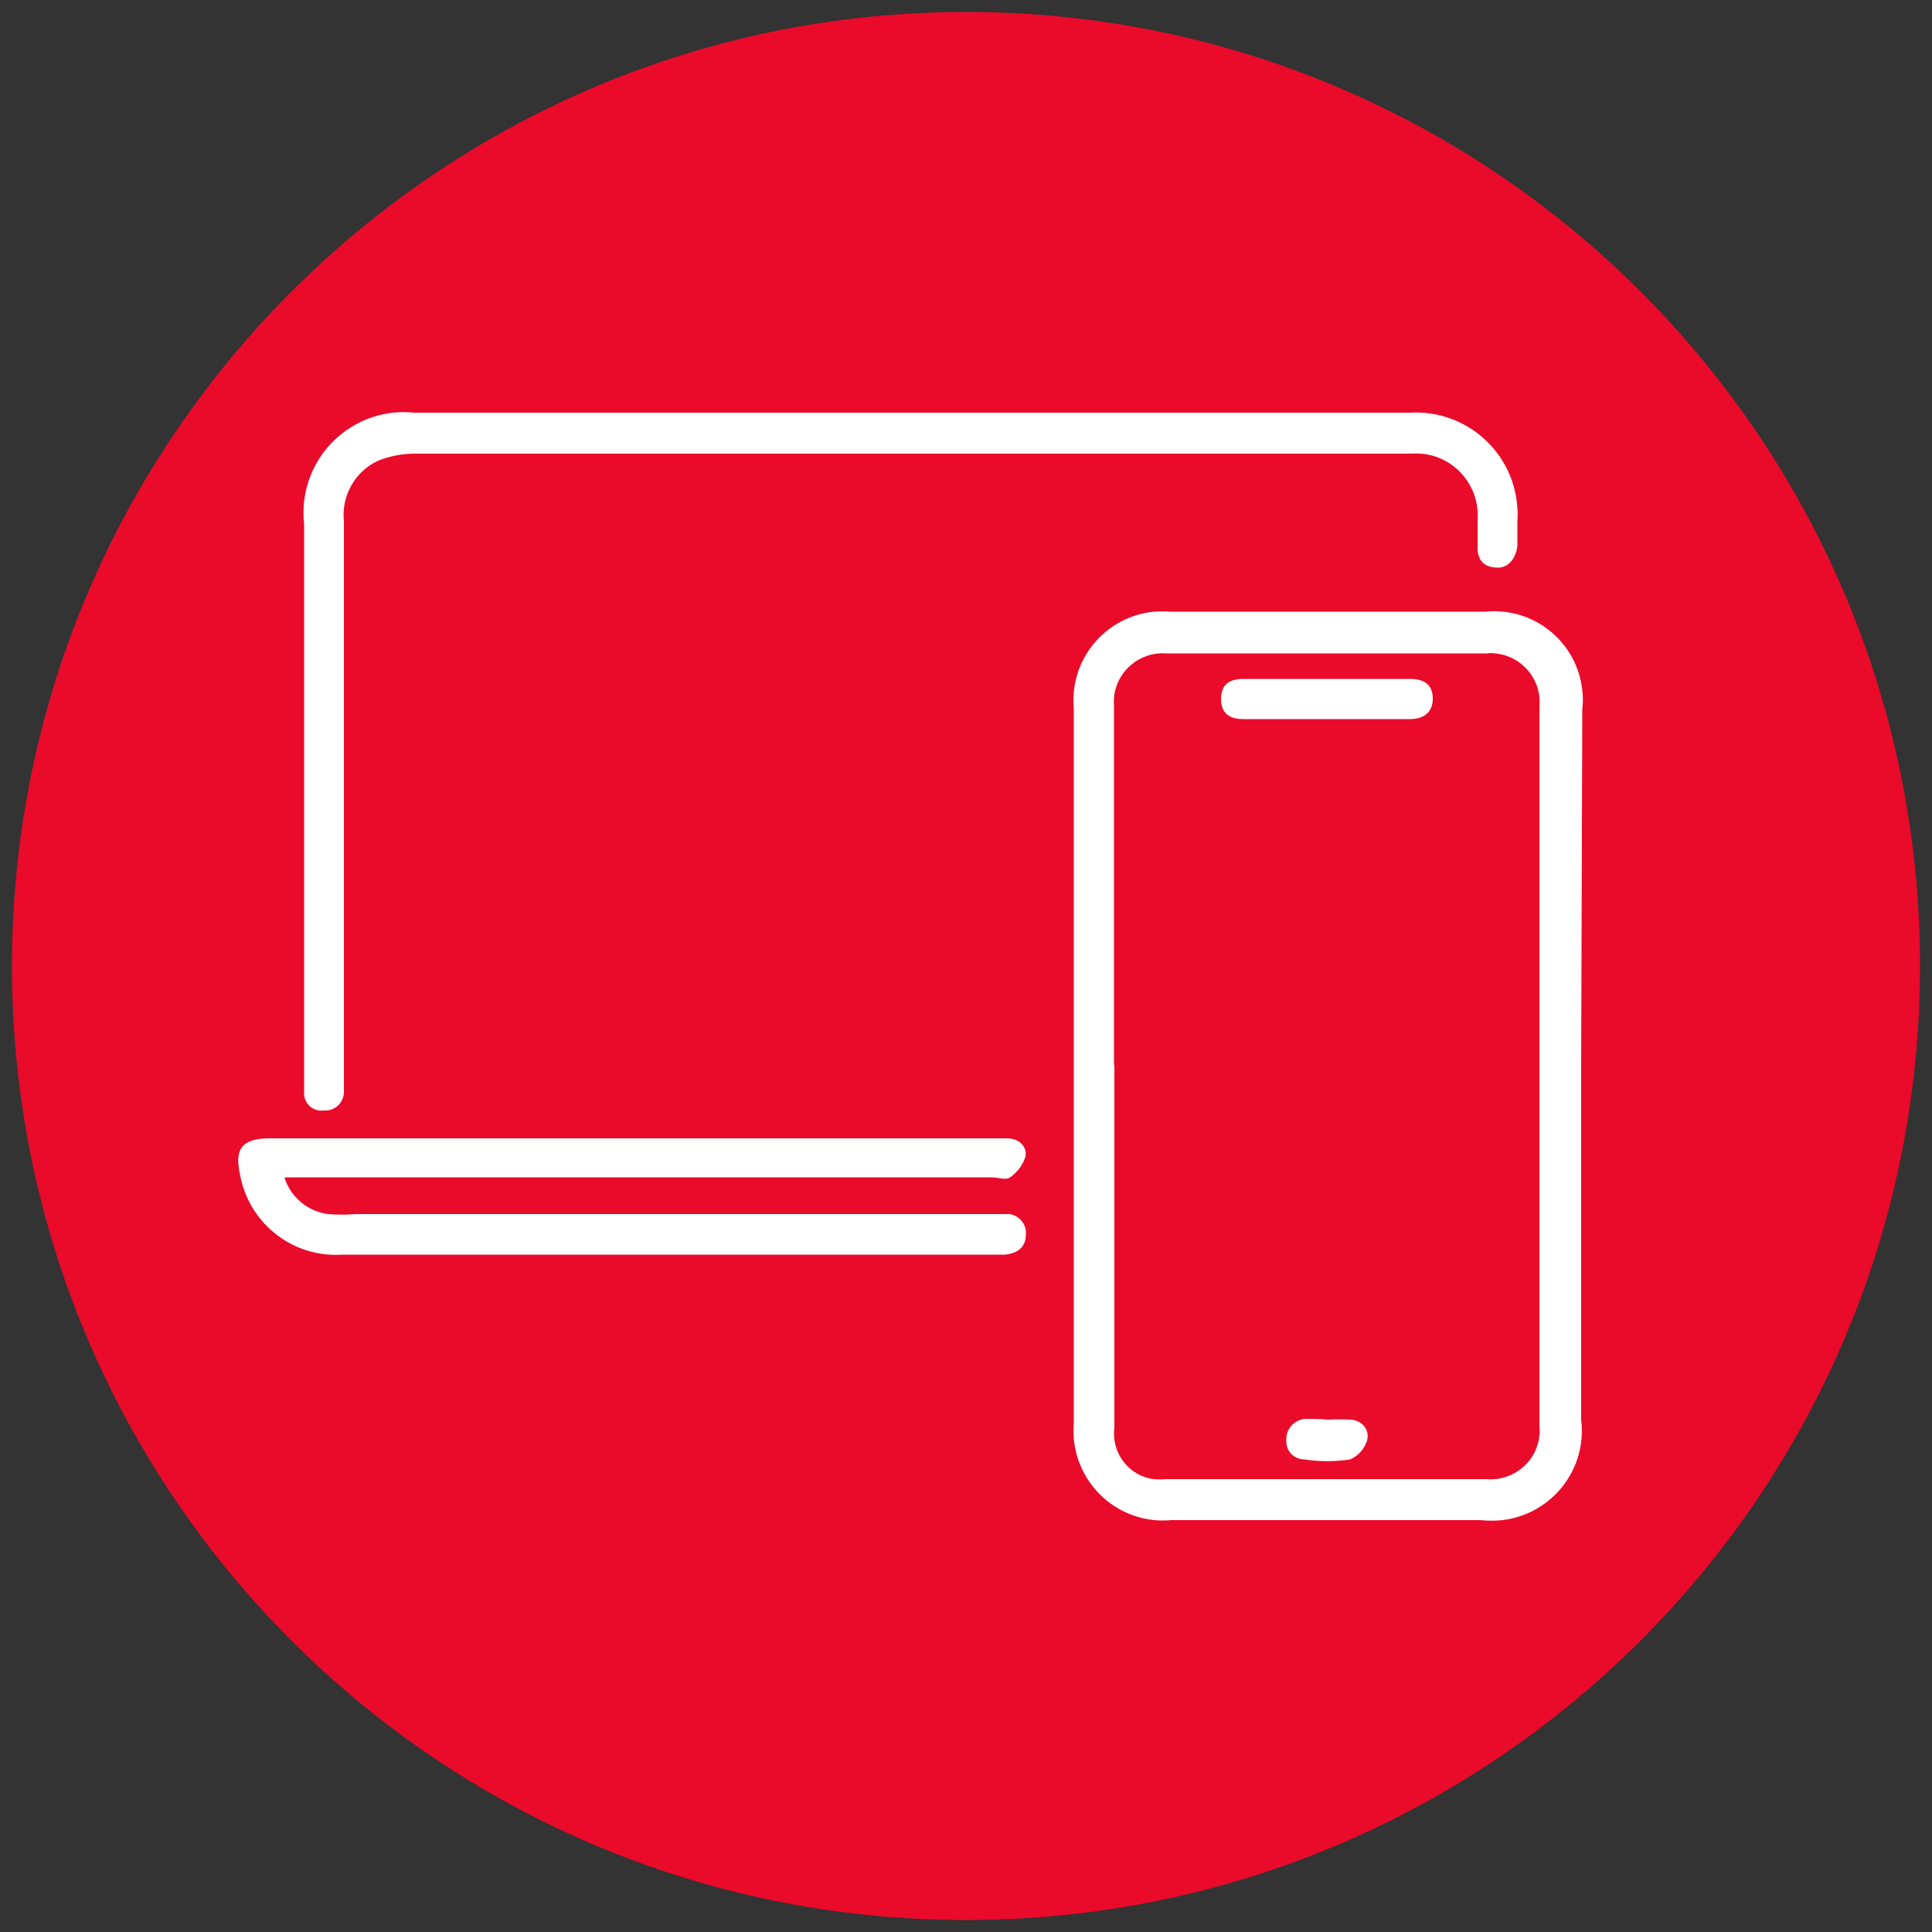
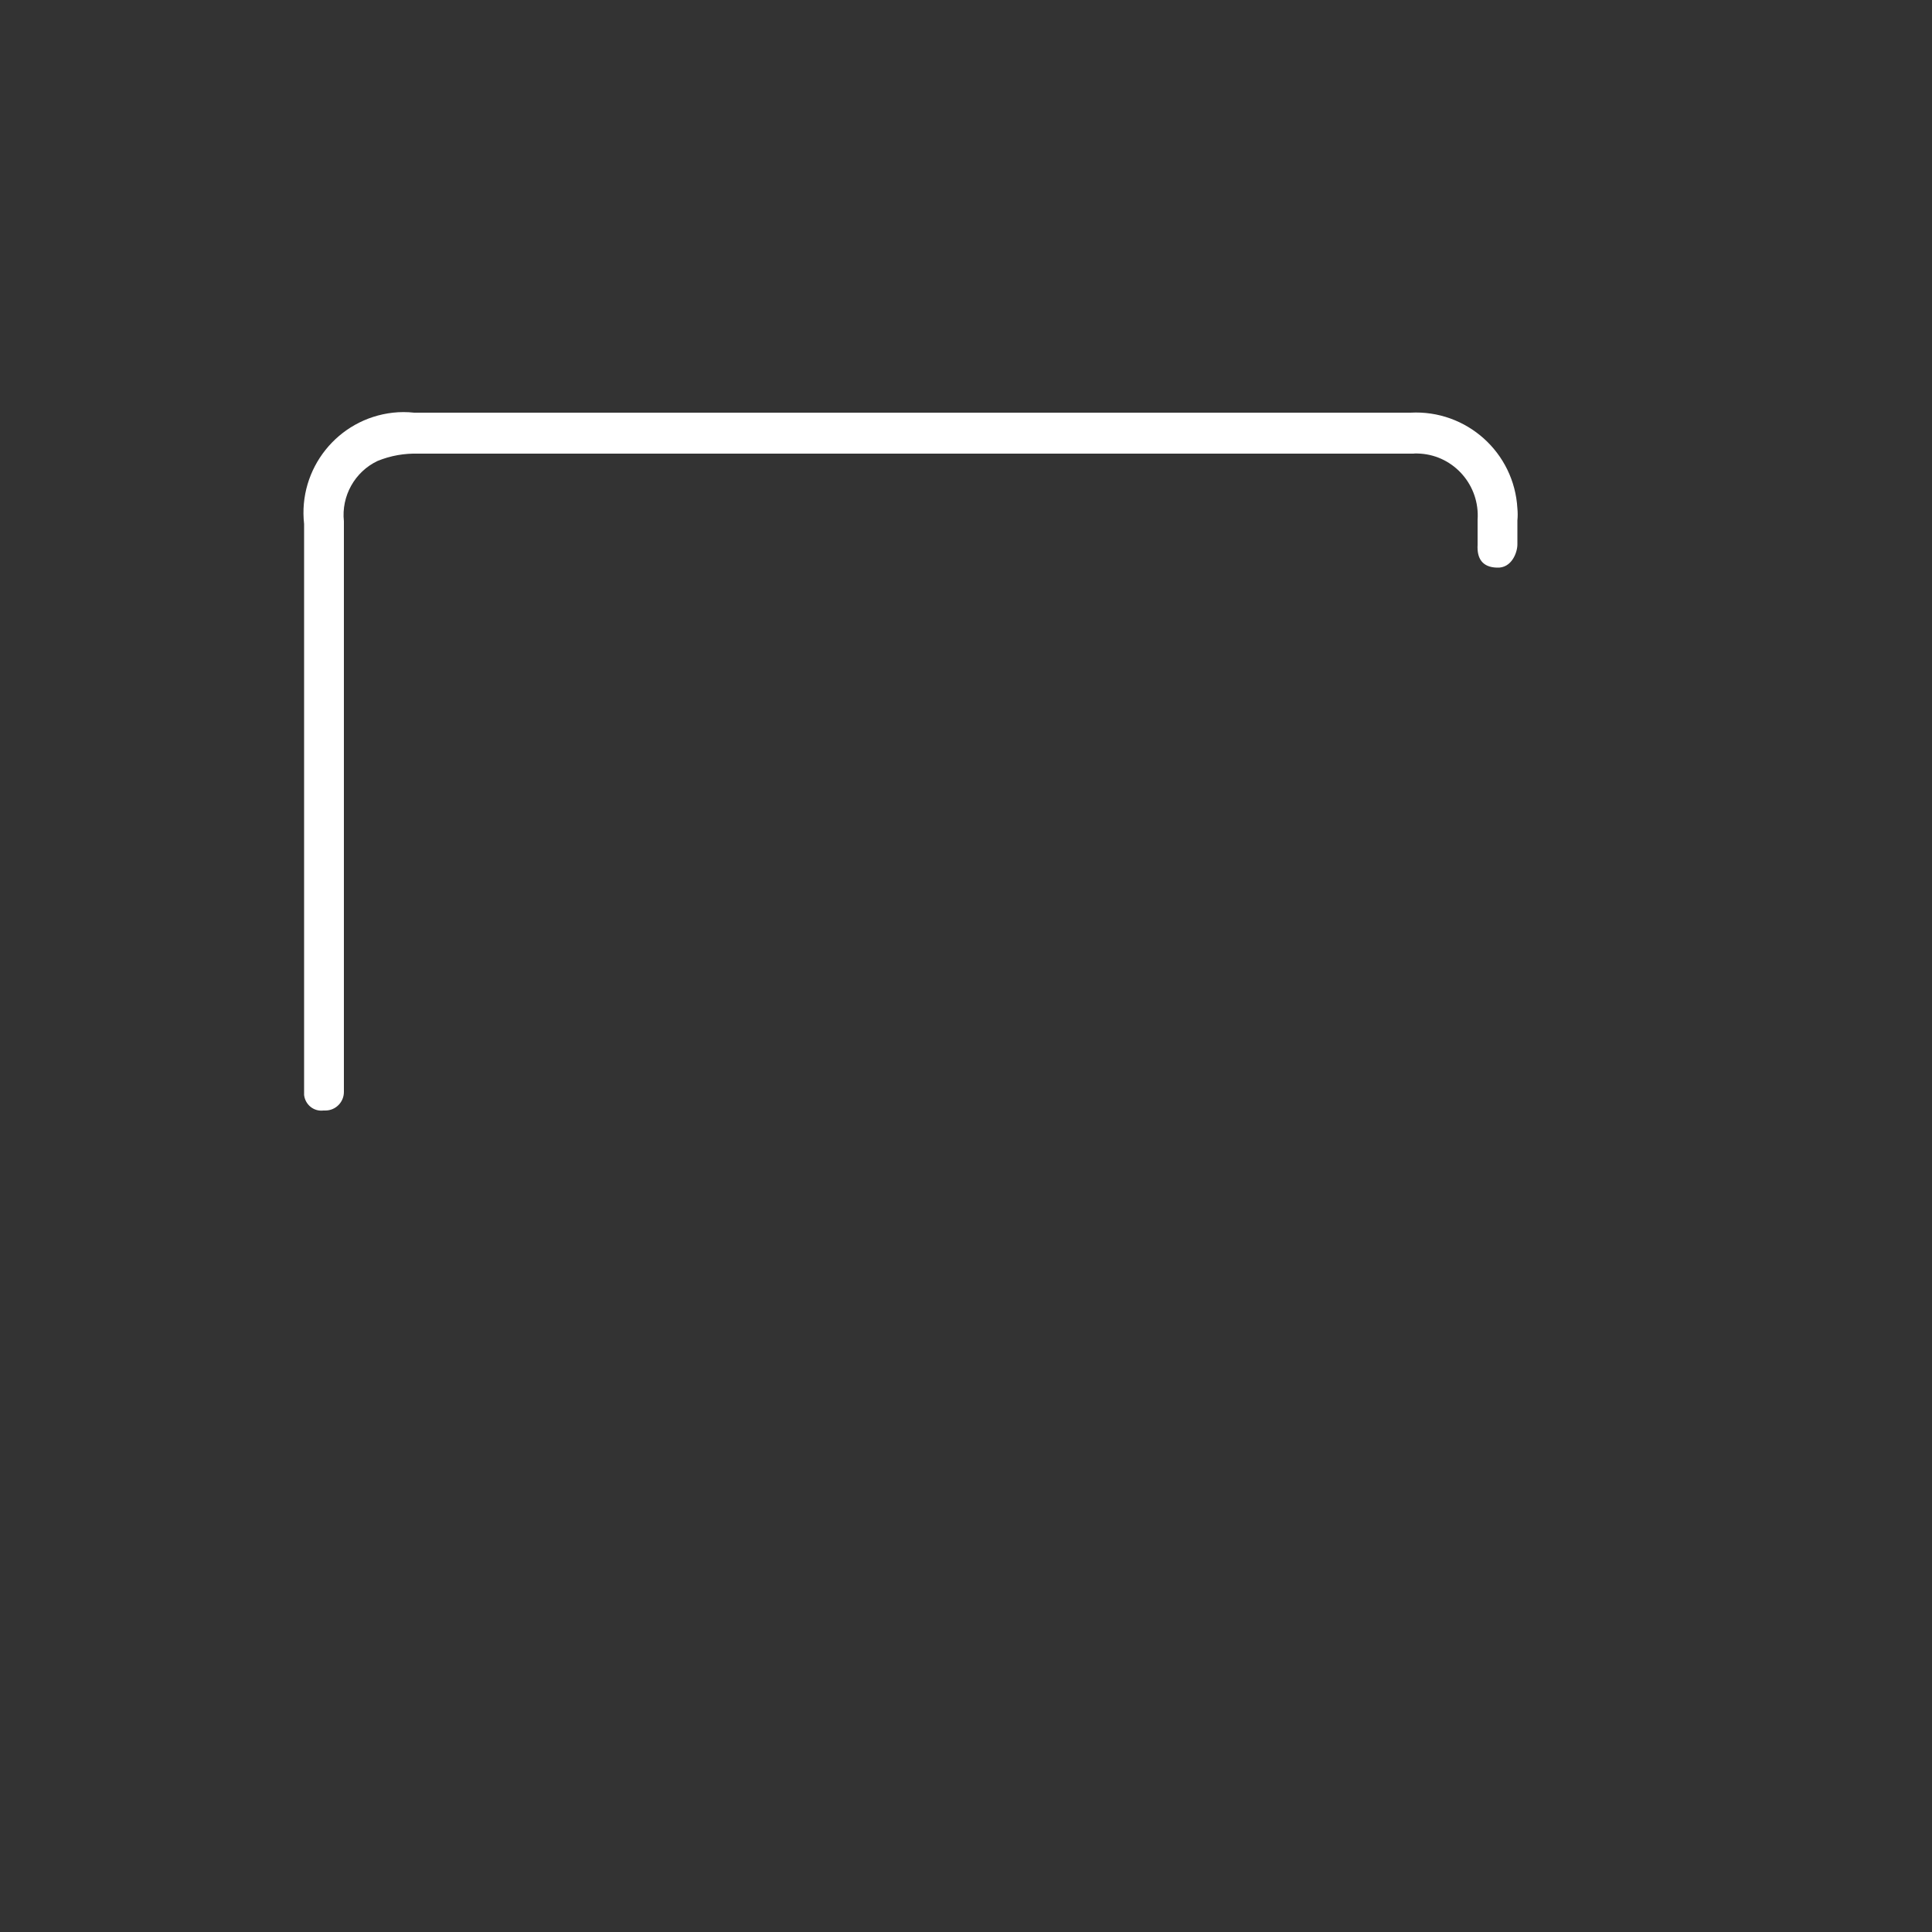
<svg xmlns="http://www.w3.org/2000/svg" xml:space="preserve" style="enable-background:new 0 0 500 500;" viewBox="0 0 500 500" y="0px" x="0px" id="圖層_1" version="1.1">
  <rect x="0" y="0" width="500" height="500" fill="#333333" stroke="none" />
  <style type="text/css">
	.st0{fill:#EA0A2A;}
	.st1{fill:#FFFFFF;}
</style>
-   <path d="M496.9,250c0,136.3-110.5,246.9-246.9,246.9S3.1,386.3,3.1,250S113.7,3.1,250,3.1c0,0,0,0,0,0  C386.3,3.1,496.9,113.7,496.9,250z" class="st0" />
-   <path d="M409.2,275.6v91.8c1.6,12.8-7.5,24.4-20.3,26c-2,0.2-4,0.2-5.9,0h-79.9c-12.7,1.2-24-8.2-25.2-21  c-0.1-1.4-0.1-2.8,0-4.2V183.5c-1.2-12.7,8-23.9,20.7-25.2c1.5-0.1,3-0.1,4.5,0h81.2c12.6-1.3,23.9,7.8,25.2,20.4  c0.2,1.6,0.2,3.2,0,4.8L409.2,275.6z M288.4,275.6v94c-0.8,6.5,3.8,12.4,10.2,13.2c1,0.1,2.1,0.1,3.1,0h83  c6.9,0.6,13.1-4.5,13.7-11.4c0.1-0.7,0.1-1.3,0-2c0-62.2,0-124.4,0-186.7c0.6-6.9-4.6-13-11.5-13.6c-0.7-0.1-1.4-0.1-2.1,0h-83  c-6.9-0.5-13,4.7-13.5,11.6c-0.1,0.7,0,1.4,0,2.1V275.6z" class="st1" />
  <path d="M235.6,106.8c43.1,0,86.3,0,129.4,0c14.5-0.8,26.9,10.3,27.7,24.8c0.1,1,0.1,2.1,0,3.1c0,2,0,4,0,6.2  c0,2.1-1.5,6.2-5.3,6c-3.8-0.1-5.2-2.4-5-5.9v-6.5c0.6-8.8-6-16.5-14.8-17.1c-0.6,0-1.2-0.1-1.8,0H108.3c-3.6-0.1-7.2,0.5-10.6,1.9  c-5.9,2.8-9.4,9.1-8.7,15.6c0,47.9,0,95.8,0,143.8c0,1.3,0,2.6,0,3.9c0,2.6-2.1,4.8-4.8,4.8c-0.2,0-0.4,0-0.5,0  c-2.5,0.3-4.7-1.5-5-4c0-0.3,0-0.5,0-0.8c0-4.8,0-9.4,0-14.2c0-44.2,0-88.2,0-132.8c-1.6-14.3,8.7-27.2,23-28.8  c1.8-0.2,3.6-0.2,5.5,0H235.6z" class="st1" />
-   <path d="M73.7,305c1.7,5,6,8.5,11.2,9.2c2.3,0.2,4.7,0.2,7.1,0h168.1c2.7-0.3,5.1,1.7,5.4,4.4c0,0.3,0,0.5,0,0.8  c0,3.4-2.1,4.9-5.3,5.3H88.5c-12.4,0.8-23.5-7.6-26.2-19.8c-1.3-5.9-1.5-10.5,8.1-10.3h190.2c3,0,5.2,1.9,4.8,4.7  c-0.7,2.2-2.1,4.1-4,5.4c-1.1,0.8-3.1,0-4.8,0H73.7V305z" class="st1" />
-   <path d="M343.7,175.7h21.2c3.5,0,5.8,1.3,5.9,4.9c0.1,3.7-2.3,5.5-5.9,5.5h-43.2c-3.5,0-5.7-1.5-5.7-5.2  s2.1-5.2,5.8-5.2L343.7,175.7z" class="st1" />
-   <path d="M343.6,367.4c1.9-0.1,3.8-0.1,5.7,0c2.9,0,5.3,2.4,4.5,5.4c-0.7,2.2-2.3,4-4.4,4.9c-3.9,0.6-7.9,0.6-11.8,0  c-2.6,0-4.7-2-4.7-4.6c0-0.2,0-0.4,0-0.7c0-2.8,2.2-5,4.9-5.2C339.7,367.2,341.7,367.2,343.6,367.4z" class="st1" />
</svg>